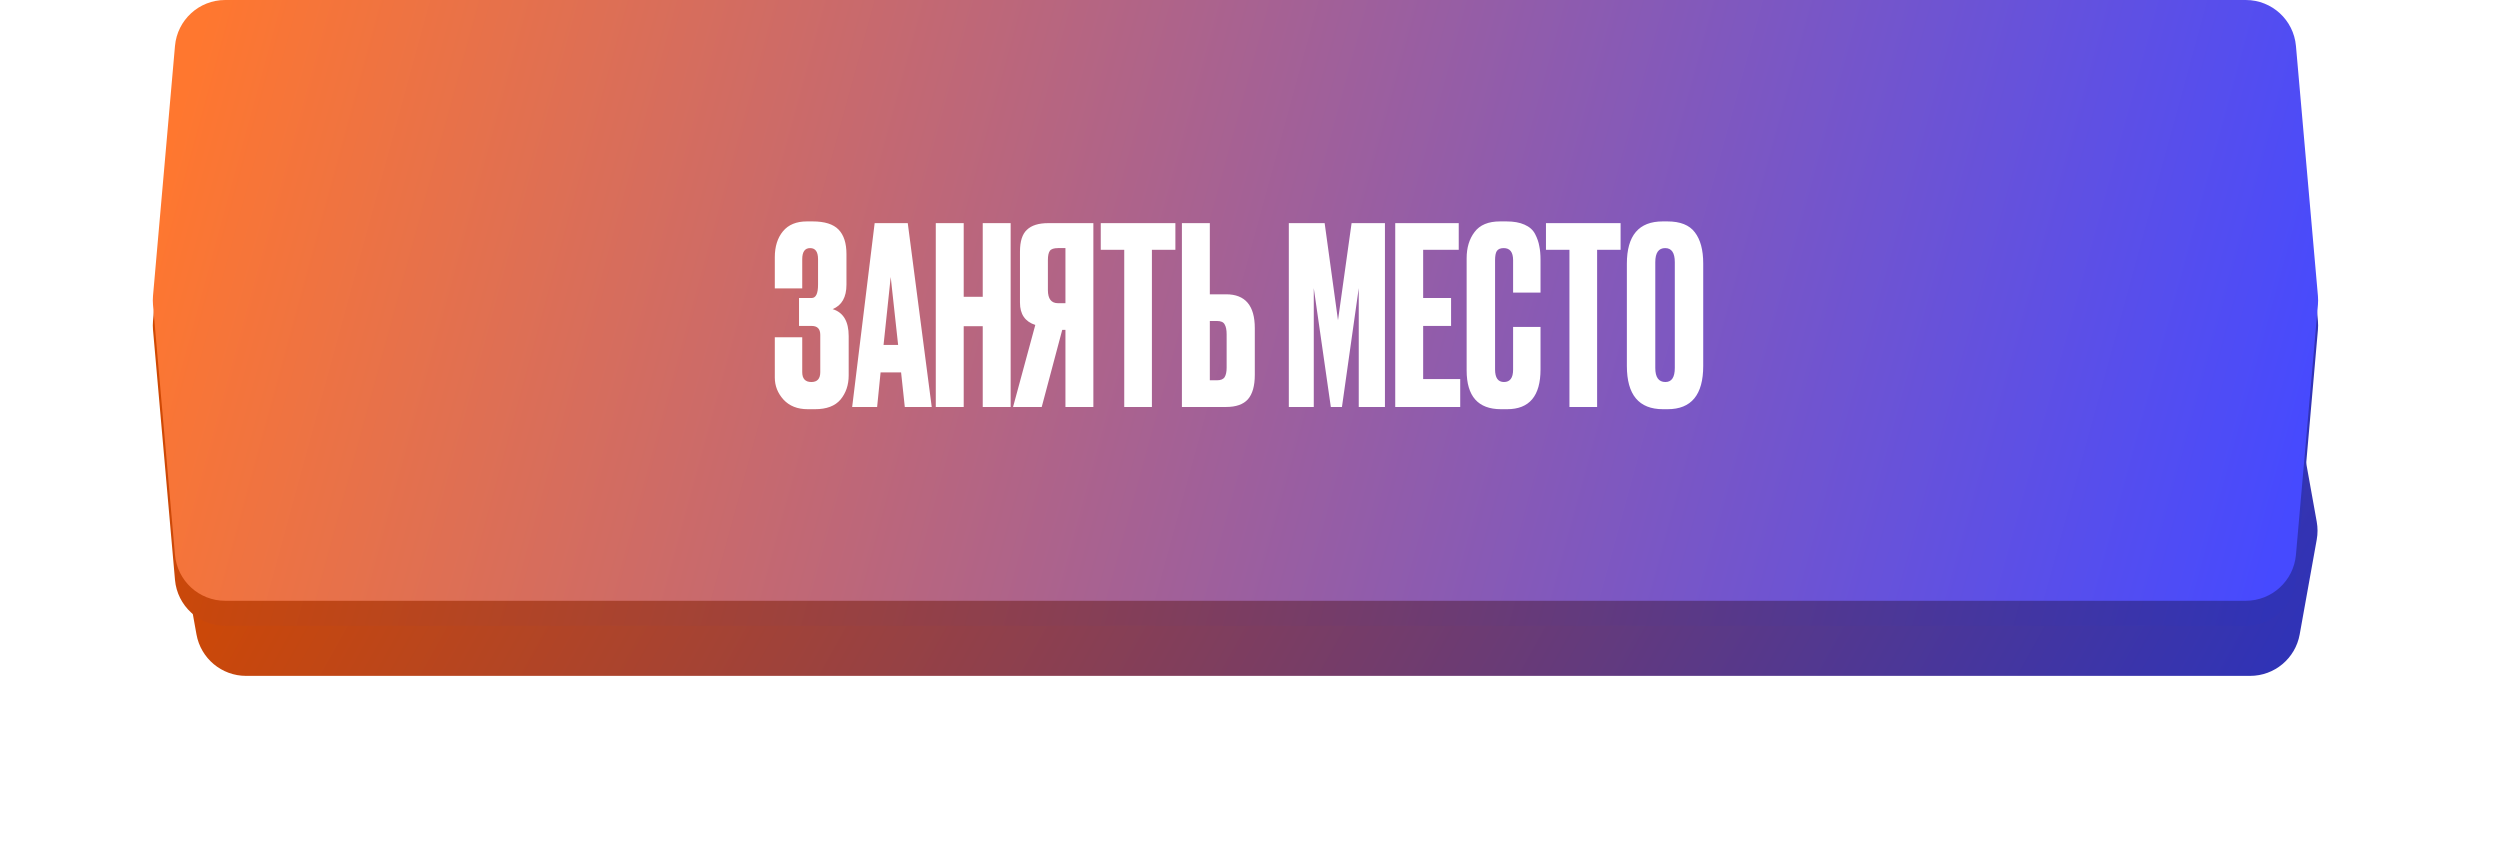
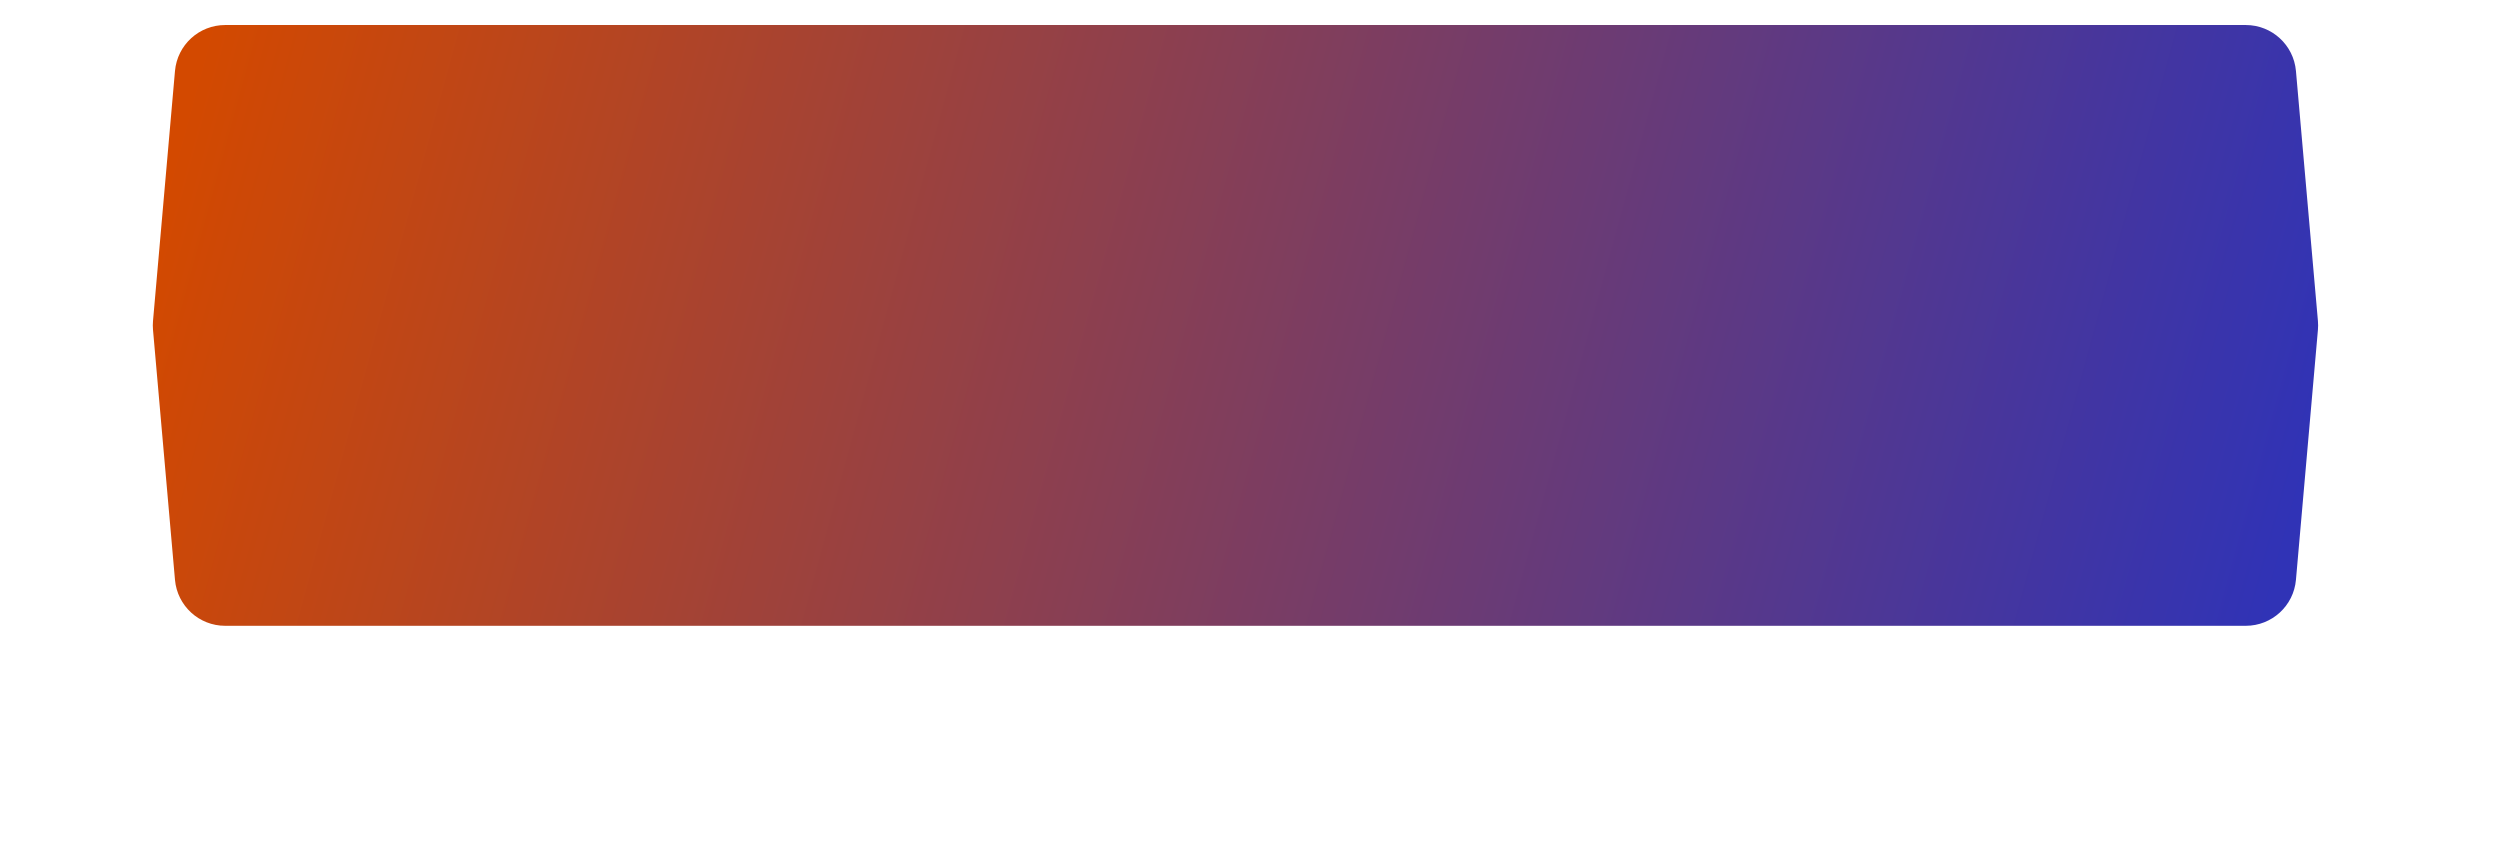
<svg xmlns="http://www.w3.org/2000/svg" width="344" height="118" viewBox="0 0 344 118" fill="none">
  <g filter="url(#filter0_f_918_2462)">
-     <path d="M27.035 58.749C27.629 55.447 30.502 53.045 33.856 53.045H309.616C312.971 53.045 315.844 55.447 316.437 58.749L318.783 71.796C318.929 72.607 318.929 73.438 318.783 74.249L316.437 87.297C315.844 90.598 312.971 93.001 309.616 93.001H33.856C30.502 93.001 27.629 90.598 27.035 87.297L24.689 74.249C24.543 73.438 24.543 72.607 24.689 71.796L27.035 58.749Z" fill="url(#paint0_linear_918_2462)" />
-   </g>
+     </g>
  <path d="M24.078 9.767C24.393 6.188 27.39 3.443 30.982 3.443H309.018C312.61 3.443 315.607 6.188 315.922 9.767L318.947 44.17C318.982 44.574 318.982 44.98 318.947 45.384L315.922 79.787C315.607 83.365 312.61 86.11 309.018 86.11H30.982C27.39 86.11 24.393 83.365 24.078 79.787L21.053 45.384C21.018 44.98 21.018 44.574 21.053 44.17L24.078 9.767Z" fill="url(#paint1_linear_918_2462)" />
-   <path d="M24.078 6.323C24.393 2.745 27.39 0 30.982 0H309.018C312.61 0 315.607 2.745 315.922 6.323L318.947 40.726C318.982 41.13 318.982 41.536 318.947 41.94L315.922 76.343C315.607 79.922 312.61 82.667 309.018 82.667H30.982C27.39 82.667 24.393 79.922 24.078 76.343L21.053 41.94C21.018 41.536 21.018 41.13 21.053 40.726L24.078 6.323Z" fill="url(#paint2_linear_918_2462)" />
-   <path d="M110.387 35.668V39.68H106.613V35.396C106.613 33.923 106.987 32.733 107.735 31.826C108.483 30.919 109.582 30.466 111.033 30.466H111.815C113.469 30.466 114.659 30.84 115.385 31.588C116.11 32.336 116.473 33.458 116.473 34.954V39.17C116.473 40.893 115.838 42.015 114.569 42.536C116.042 42.989 116.779 44.225 116.779 46.242V51.648C116.779 52.963 116.405 54.073 115.657 54.98C114.909 55.864 113.741 56.306 112.155 56.306H111.135C109.729 56.306 108.619 55.864 107.803 54.98C107.009 54.096 106.613 53.087 106.613 51.954V46.412H110.387V51.206C110.387 52.113 110.806 52.566 111.645 52.566C112.461 52.566 112.869 52.113 112.869 51.206V46.072C112.869 45.256 112.472 44.848 111.679 44.848H109.945V41.006H111.679C112.268 41.006 112.563 40.394 112.563 39.17V35.668C112.563 34.648 112.2 34.138 111.475 34.138C110.749 34.138 110.387 34.648 110.387 35.668ZM124.5 56L123.99 51.24H121.168L120.692 56H117.258L120.352 30.704H124.908L128.206 56H124.5ZM122.562 38.116L121.576 47.466H123.582L122.562 38.116ZM132.606 44.882V56H128.764V30.704H132.606V40.836H135.224V30.704H139.066V56H135.224V44.882H132.606ZM146.605 45.392H146.163L143.341 56H139.397L142.457 44.712C141.051 44.259 140.349 43.239 140.349 41.652V34.614C140.349 33.209 140.666 32.211 141.301 31.622C141.935 31.01 142.91 30.704 144.225 30.704H150.447V56H146.605V45.392ZM146.605 41.72V34.138H145.585C145.018 34.138 144.644 34.263 144.463 34.512C144.281 34.761 144.191 35.181 144.191 35.77V39.918C144.191 41.119 144.655 41.72 145.585 41.72H146.605ZM151.465 30.704H161.733V34.376H158.503V56H154.695V34.376H151.465V30.704ZM166.473 40.496H168.717C171.346 40.496 172.661 42.049 172.661 45.154V51.58C172.661 53.099 172.344 54.221 171.709 54.946C171.074 55.649 170.077 56 168.717 56H162.631V30.704H166.473V40.496ZM166.473 52.328H167.459C167.98 52.328 168.332 52.181 168.513 51.886C168.694 51.591 168.785 51.161 168.785 50.594V46.004C168.785 45.392 168.694 44.939 168.513 44.644C168.354 44.327 168.003 44.168 167.459 44.168H166.473V52.328ZM177.342 56V30.704H182.272L184.108 44.066L185.978 30.704H190.568V56H186.964V39.646L184.652 56H183.122L180.776 39.646V56H177.342ZM191.984 30.704H200.722V34.376H195.826V41.006H199.668V44.848H195.826V52.158H200.926V56H191.984V30.704ZM208.202 50.866V44.984H211.976V50.832C211.976 54.481 210.446 56.306 207.386 56.306H206.536C203.385 56.306 201.81 54.527 201.81 50.968V35.532C201.81 34.081 202.173 32.88 202.898 31.928C203.623 30.953 204.791 30.466 206.4 30.466H207.284C208.281 30.466 209.109 30.613 209.766 30.908C210.446 31.203 210.933 31.633 211.228 32.2C211.523 32.767 211.715 33.322 211.806 33.866C211.919 34.387 211.976 35.011 211.976 35.736V40.258H208.202V35.804C208.202 34.693 207.771 34.138 206.91 34.138C206.457 34.138 206.139 34.274 205.958 34.546C205.799 34.795 205.72 35.215 205.72 35.804V50.832C205.72 51.988 206.128 52.566 206.944 52.566C207.783 52.566 208.202 51.999 208.202 50.866ZM212.725 30.704H222.993V34.376H219.763V56H215.955V34.376H212.725V30.704ZM234.363 36.246V50.356C234.363 54.323 232.731 56.306 229.467 56.306H228.821C225.511 56.306 223.857 54.323 223.857 50.356V36.28C223.857 32.404 225.5 30.466 228.787 30.466H229.433C231.201 30.466 232.459 30.965 233.207 31.962C233.977 32.959 234.363 34.387 234.363 36.246ZM230.453 50.628V36.076C230.453 34.784 230.011 34.138 229.127 34.138C228.22 34.138 227.767 34.784 227.767 36.076V50.628C227.767 51.92 228.231 52.566 229.161 52.566C230.022 52.566 230.453 51.92 230.453 50.628Z" fill="white" />
  <defs>
    <filter id="filter0_f_918_2462" x="0.322" y="28.789" width="342.824" height="88.467" filterUnits="userSpaceOnUse" color-interpolation-filters="sRGB">
      <feFlood flood-opacity="0" result="BackgroundImageFix" />
      <feBlend mode="normal" in="SourceGraphic" in2="BackgroundImageFix" result="shape" />
      <feGaussianBlur stdDeviation="12.128" result="effect1_foregroundBlur_918_2462" />
    </filter>
    <linearGradient id="paint0_linear_918_2462" x1="311.82" y1="93.001" x2="81.536" y2="-35.622" gradientUnits="userSpaceOnUse">
      <stop stop-color="#3033B6" />
      <stop offset="1" stop-color="#D34900" />
    </linearGradient>
    <linearGradient id="paint1_linear_918_2462" x1="311.732" y1="86.11" x2="27.274" y2="8.414" gradientUnits="userSpaceOnUse">
      <stop stop-color="#3033B6" />
      <stop offset="1" stop-color="#D34900" />
    </linearGradient>
    <linearGradient id="paint2_linear_918_2462" x1="311.732" y1="82.667" x2="27.274" y2="4.971" gradientUnits="userSpaceOnUse">
      <stop stop-color="#464AFF" />
      <stop offset="1" stop-color="#FF772F" />
    </linearGradient>
  </defs>
</svg>